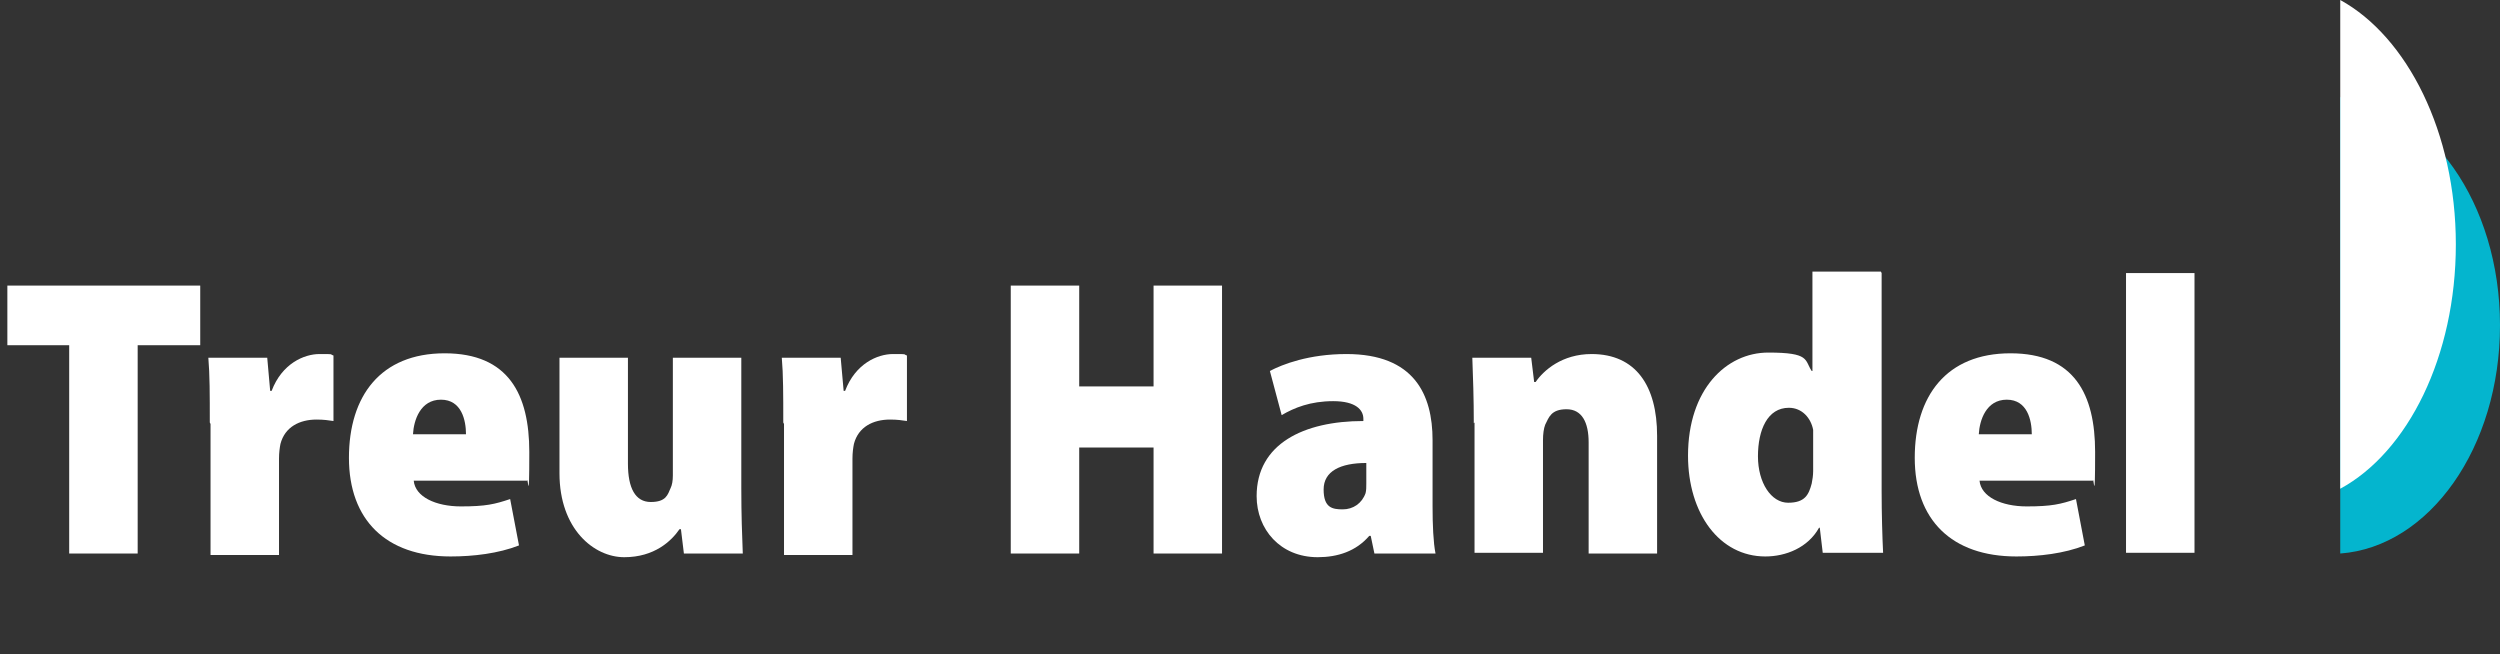
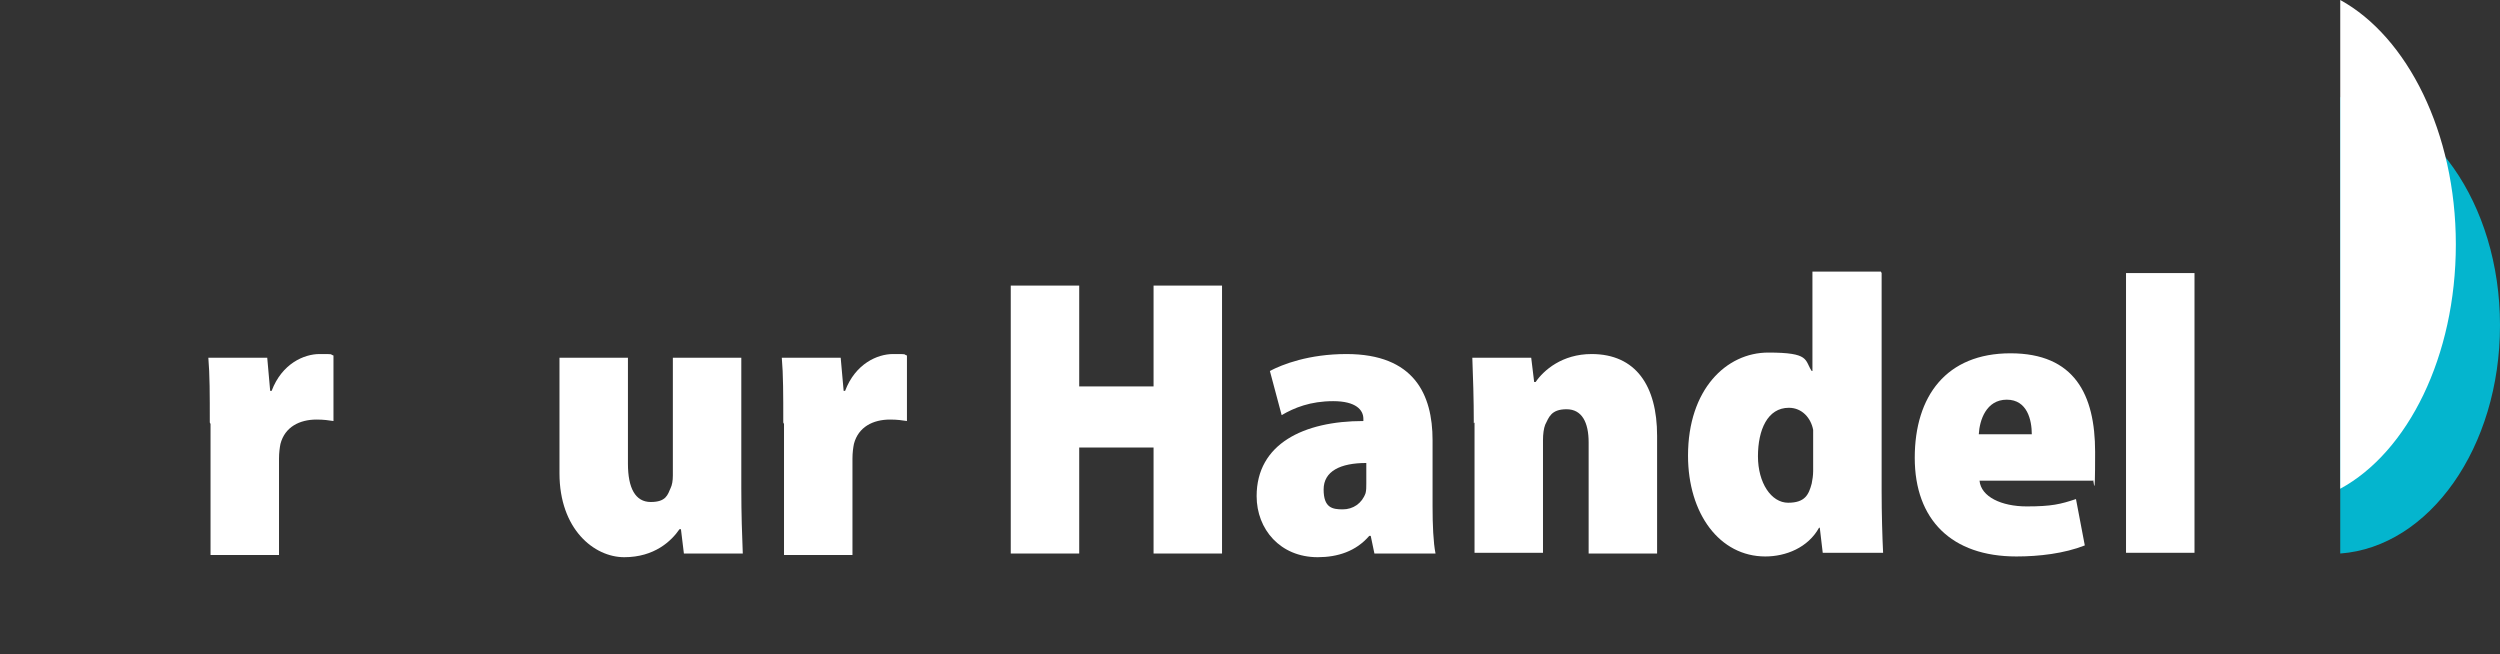
<svg xmlns="http://www.w3.org/2000/svg" width="149" height="39" viewBox="0 0 149 39" fill="none">
  <rect x="0" y="0" width="149" height="39" fill="#333333" stroke="none" />
  <g clip-path="url(#clip0_1411_6)">
    <path d="M139.479 5.791V32.99C144.788 32.595 149 26.673 149 19.39C149 12.108 144.788 6.186 139.479 5.791Z" fill="#04B5CE" />
    <path d="M139.479 0V29.129C143.516 26.936 146.368 21.233 146.368 14.565C146.368 7.897 143.472 2.193 139.479 0Z" fill="white" />
-     <path d="M4.124 20.575H0.439V17.021H11.934V20.575H8.205V32.99H4.124V20.575Z" fill="white" />
    <path d="M12.504 25.181C12.504 23.514 12.504 22.329 12.417 21.32H15.927L16.102 23.294H16.19C16.804 21.671 18.12 21.101 19.042 21.101C19.963 21.101 19.612 21.101 19.875 21.189V25.093C19.568 25.049 19.305 25.006 18.866 25.006C17.857 25.006 16.98 25.444 16.716 26.453C16.672 26.672 16.629 26.98 16.629 27.331V33.078H12.548V25.269L12.504 25.181Z" fill="white" />
-     <path d="M24.658 28.647C24.745 29.612 25.974 30.182 27.466 30.182C28.957 30.182 29.484 30.051 30.405 29.744L30.932 32.507C29.703 32.99 28.212 33.165 26.852 33.165C22.991 33.165 20.797 30.972 20.797 27.287C20.797 23.602 22.683 21.057 26.5 21.057C30.318 21.057 31.546 23.514 31.546 26.936C31.546 30.358 31.458 28.34 31.415 28.647H24.702H24.658ZM27.773 25.883C27.773 25.049 27.51 23.821 26.281 23.821C25.053 23.821 24.658 25.049 24.614 25.883H27.773Z" fill="white" />
    <path d="M44.182 29.085C44.182 30.621 44.226 31.937 44.27 32.99H40.76L40.584 31.542H40.497C40.014 32.244 39.005 33.209 37.206 33.209C35.407 33.209 33.345 31.542 33.345 28.208V21.321H37.425V27.638C37.425 29.085 37.864 29.919 38.786 29.919C39.707 29.919 39.795 29.48 39.97 29.085C40.058 28.91 40.102 28.647 40.102 28.34V21.321H44.182V29.085Z" fill="white" />
    <path d="M46.683 25.181C46.683 23.514 46.683 22.329 46.595 21.32H50.105L50.281 23.294H50.369C50.983 21.671 52.299 21.101 53.221 21.101C54.142 21.101 53.791 21.101 54.054 21.189V25.093C53.747 25.049 53.484 25.006 53.045 25.006C52.036 25.006 51.158 25.444 50.895 26.453C50.851 26.672 50.807 26.98 50.807 27.331V33.078H46.727V25.269L46.683 25.181Z" fill="white" />
    <path d="M64.321 17.021V23.031H68.752V17.021H72.833V32.99H68.752V26.672H64.321V32.99H60.241V17.021H64.321Z" fill="white" />
    <path d="M81.915 32.99L81.695 31.937H81.608C80.818 32.858 79.721 33.209 78.537 33.209C76.299 33.209 74.895 31.542 74.895 29.568C74.895 26.453 77.703 25.093 81.257 25.093V24.962C81.257 24.435 80.818 23.909 79.458 23.909C78.098 23.909 77.132 24.304 76.387 24.742L75.685 22.11C76.43 21.715 78.01 21.101 80.248 21.101C84.284 21.101 85.381 23.514 85.381 26.234V30.182C85.381 31.279 85.425 32.332 85.557 32.99H81.871H81.915ZM81.432 27.594C79.897 27.594 78.888 28.076 78.888 29.173C78.888 30.27 79.414 30.358 80.028 30.358C80.642 30.358 81.169 30.007 81.388 29.392C81.432 29.217 81.432 29.041 81.432 28.822V27.594Z" fill="white" />
    <path d="M87.838 25.225C87.838 23.777 87.794 22.461 87.75 21.32H91.26L91.436 22.768H91.523C92.006 22.066 93.103 21.101 94.858 21.101C97.49 21.101 98.763 22.988 98.763 25.971V32.99H94.683V26.365C94.683 25.181 94.288 24.391 93.366 24.391C92.445 24.391 92.313 24.874 92.094 25.312C92.006 25.532 91.962 25.883 91.962 26.234V32.946H87.882V25.181L87.838 25.225Z" fill="white" />
    <path d="M112.145 16.276V29.261C112.145 30.621 112.189 32.069 112.233 32.946H108.635L108.459 31.454H108.415C107.757 32.639 106.441 33.165 105.213 33.165C102.492 33.165 100.606 30.621 100.606 27.155C100.606 23.207 102.887 21.013 105.388 21.013C107.889 21.013 107.538 21.452 107.977 22.11H108.021V16.188H112.101L112.145 16.276ZM108.064 26.19C108.064 26.015 108.064 25.795 108.064 25.62C107.933 24.918 107.406 24.304 106.617 24.304C105.344 24.304 104.774 25.62 104.774 27.199C104.774 28.778 105.564 29.963 106.573 29.963C107.582 29.963 107.801 29.48 107.977 28.822C108.021 28.603 108.064 28.34 108.064 28.076V26.234V26.19Z" fill="white" />
    <path d="M117.98 28.647C118.068 29.612 119.297 30.182 120.788 30.182C122.28 30.182 122.807 30.051 123.728 29.744L124.254 32.507C123.026 32.99 121.534 33.165 120.174 33.165C116.313 33.165 114.119 30.972 114.119 27.287C114.119 23.602 116.006 21.057 119.823 21.057C123.64 21.057 124.869 23.514 124.869 26.936C124.869 30.358 124.781 28.34 124.737 28.647H118.024H117.98ZM121.095 25.883C121.095 25.049 120.832 23.821 119.604 23.821C118.375 23.821 117.98 25.049 117.936 25.883H121.095Z" fill="white" />
    <path d="M126.711 16.275H130.792V32.946H126.711V16.275Z" fill="white" />
  </g>
  <defs>
    <clipPath id="clip0_1411_6">
      <rect width="149" height="39" fill="white" />
    </clipPath>
  </defs>
</svg>